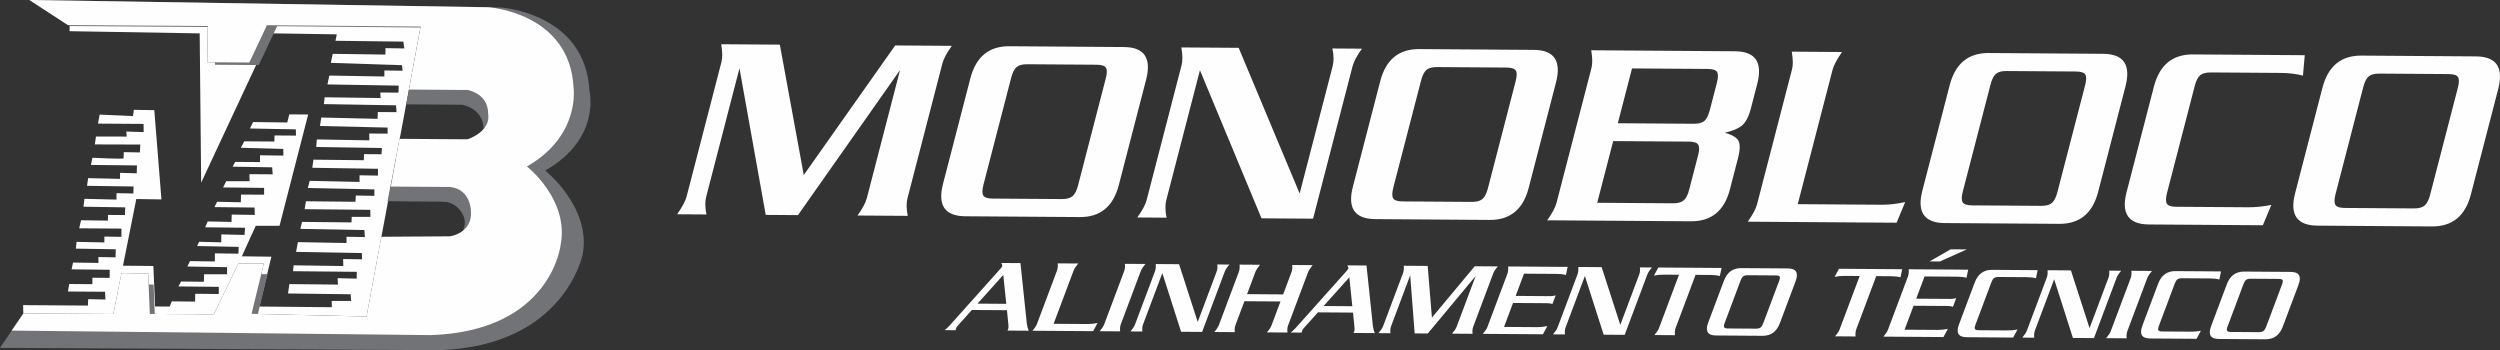
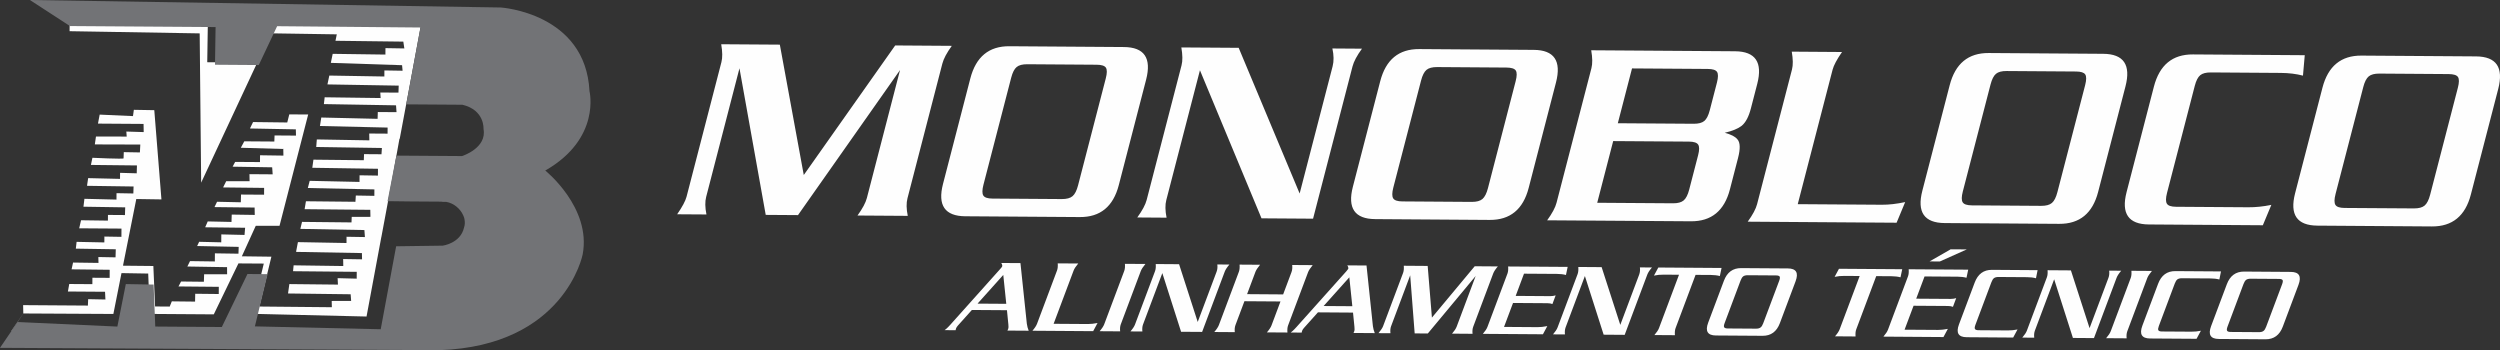
<svg xmlns="http://www.w3.org/2000/svg" xml:space="preserve" width="77.499mm" height="10.855mm" version="1.1" style="shape-rendering:geometricPrecision; text-rendering:geometricPrecision; image-rendering:optimizeQuality; fill-rule:evenodd; clip-rule:evenodd" viewBox="0 0 7766.29 1087.76">
  <rect x="0" y="0" width="7766.29" height="1087.76" fill="#333333" stroke="none" />
  <defs>
    <style type="text/css">
   
    .fil0 {fill:#FEFEFE}
    .fil1 {fill:#727376}
    .fil2 {fill:#FEFEFE;fill-rule:nonzero}
   
  </style>
  </defs>
  <g id="Camada_x0020_1">
    <path class="fil0" d="M35.73 1027.52l36.64 -53.75 279.83 1.51 25.2 -126.89 83.02 1.41 4.99 125.38 198.74 1.37 76.53 -158.27 78.82 0.52 -37.97 156 357.14 8.47 46.1 -247.75 0.13 0 35.42 -189.71 20.55 -114.55 0.86 0 32.47 -173.54 32.59 -175.26 -477.49 -4.26 -54.78 116.01 -130.72 -0.9 1.72 -112.53 -429.21 -2.97 -0.12 19.09 404.13 6.79 4.6 463.69 216.76 -463.87 204.54 3.15 -4.04 19.99 210.73 2.62 3.18 21.2 -58.65 -0.99 -0.17 20.04 -163.77 -2.28 -5.76 28.04 221.32 7.23 1.58 17.2 -56.5 -0.94 -0.12 18.87 -171.01 -2.93 -5.8 27.48 221.36 3.79 -0.73 21.76 -56.46 -0.39 1.03 17.2 -173.84 -2.36 -2.41 21.15 224.14 3.83 1.5 21.24 -58.13 -0.43 -0.68 21.15 -174.96 -4.08 -4.09 26.32 210.17 4.9 -0.13 18.87 -57.01 -0.38 0.39 21.19 -163.18 -2.84 -1.84 23.43 204.02 3.14 -1.29 19.48 -54.21 -0.39 -0.69 18.88 -156.51 -1.67 -3.49 25.19 203.98 3.1 -0.12 21.19 -57.02 -0.94 -0.17 20.59 -154.79 -3.36 -5.76 22.28 206.78 4.3 -0.13 20.04 -57.57 -0.99 -1.2 19.43 -153.76 -1.63 -4.09 24.6 204.03 2.01 0.43 21.77 -58.13 0.12 -0.69 17.21 -153.71 -1.63 -5.2 21.72 198.99 3.65 1.55 21.76 -57.02 -0.94 -0.13 19.43 -150.92 -2.75 -5.8 30.31 204.58 3.7 0.43 19.43 -58.69 -0.94 0.39 21.76 -154.27 -2.19 -1.76 18.28 197.84 1.93 -0.13 21.19 -59.25 -1.54 0.99 20.03 -150.93 -1.63 -4.13 29.2 194.53 2.45 1.54 20.64 -60.41 0.17 0.47 19.43 -225.26 -2.14 37.41 -154.84 -91.71 -1.2 43.17 -94.73 73.83 -0.08 89.01 -345.71 -58.69 -0.38 -6.32 25.15 -106.2 -1.33 -9.67 19.99 142.54 2.71 0.47 19.43 -66.56 -0.47 -0.69 18.88 -93.35 -0.65 -10.75 20 131.92 3.78 0.39 20.59 -72.62 -1.07 -0.17 21.15 -77.14 -0.51 -7.91 14.83 122.93 1.97 1.54 21.81 -72.1 -0.52 0.39 21.76 -72.62 0.09 -9.68 19.35 127.45 1.46 -0.13 21.15 -71.59 -0.47 -0.69 24.03 -73.79 -1.63 -7.96 16.55 124.65 1.42 0.43 22.92 -71.54 -1.08 -0.73 22.88 -73.79 -1.63 -7.96 18.23 124.09 1.46 -1.85 22.32 -72.1 -1.67 -0.17 24.63 -68.71 -1.63 -6.23 13.12 129.08 2.63 -0.69 21.19 -73.22 -1.11 -0.17 25.19 -77.13 -1.07 -8.22 16.77 123.32 2.06 0.13 22.02 -71.42 0.09 -0.73 23.22 -70.86 -0.78 -8.05 15.31 125.25 1.2 -0.17 22.32 -73.09 -0.78 -0.47 24.38 -72.24 -0.81 -6.61 16.24 -45.37 -0.34 -5.37 -125.72 -94.34 -0.95 41.37 -207.12 78.08 1.2 -22.2 -277.21 -63.5 -1.11 -2.71 19.52 -103.46 -4.64 -5.28 27.95 141.63 0.98 0.43 25.37 -53.96 -1.67 1.16 15.6 -95.49 -0.13 -3.53 24.47 141.29 0.43 -1.29 24.46 -50.05 -0.9c0,0 -0.64,16.51 -0.69,19.35 0,2.84 -96.78,-1.81 -96.78,-1.81l-4.6 22.19 142.96 1.59 -0.72 24.47 -51.73 -1.51 -0.13 18.79 -99.02 -2.36 -3.53 23.91 144.64 2.1 -0.69 21.68 -52.28 -0.95 -0.13 19.95 -99.59 -2.41 -2.97 24.51 129.68 2.01 -0.77 23.91 -52.84 -0.35 -0.13 17.68 -83.47 -1.16 -5.71 25.02 131.32 0.9 -0.17 25.63 -52.89 -0.9 -0.13 18.23 -86.21 -1.76 -2.36 21.07 124.05 1.97 -0.73 25.11 -53.4 -0.99 0.43 18.28 -78.99 -1.12 -4.6 21.07 118.42 1.37 -0.13 25.11 -53.57 -0.34 -0.13 19.9 -71.81 -0.47 -4.17 23.31 115.36 0.81 1.16 24.04 -53.62 -1.08 -0.81 19.95 -201.23 -1.41 0.6 25.96 -35.59 53.19 703.91 7.61 -704.94 -7.04 -0.05 0z" />
    <path class="fil1" d="M92.83 0l1462.88 23.26c0,0 263.27,16.65 275.53,259.71 0,0 36.68,147.31 -137.38,246.81 0,0 143.87,114.93 116.18,260.7 0,0 -55.34,283.75 -444.69,297.29l-1365.35 -7.23 54.56 -80.19 310.06 14.15 26.23 -132.01 86.34 1.5 5.16 130.41 206.74 1.46 79.63 -164.69 62.6 0.43 -39.51 162.28 390.89 8.94 47.94 -257.72 144.9 -2.02c0,0 54.74,-7.19 65.88,-55.69 2.84,-8.17 3.22,-16.73 1.71,-25.06l-0.04 -0.51c0,0 -0.6,-5.21 -3.92,-12.48 -8.98,-20.81 -29.49,-38.22 -52.84,-42.22l-11.86 -0.17c-1.29,-0.18 -2.63,-0.39 -3.96,-0.56l-96.1 -0.64 -68.53 -0.86 -0.09 0.38 -2.01 -0.04 27.52 -141.85 204.11 1.41c0,0 77.99,-24.72 66.6,-84.32 0,0 4.35,-58.47 -65.53,-75.11l-174.53 -1.21 44.2 -238.72 -445.25 -4.08 -57.01 120.69 -136.01 -0.95 1.81 -117.04 -452.3 -3.14 -124.56 -80.93 -0.01 0z" />
-     <path class="fil0" d="M90.98 0l1425.98 22.49c0,0 253.04,16.03 264.83,249.65 0,0 22.4,149.28 -144.86,244.96 0,0 131.49,102.69 104.87,242.81 0,0 -28.29,268.13 -402.59,281.12l-1302.45 -14.06 35.6 -53.19 279.83 1.5 25.2 -126.89 83.02 1.42 4.99 125.38 198.74 1.37 76.53 -158.27 78.82 0.52 -37.97 155.99 357.14 8.48 46.1 -247.76 213.18 -1.41c0,0 70.22,-9.2 64.98,-78.12 0,0 0.47,-66.95 -63.89,-75.17l-184.72 -1.24 26.57 -148.3 211.29 1.46c0,0 74.99,-23.73 64.02,-81.05 0,0 4.17,-56.24 -62.95,-72.19l-182.86 -1.29 36.42 -195.72 -477.49 -4.26 -54.78 116 -130.72 -0.9 1.72 -112.53 -434.85 -3.01 -119.7 -77.78 0 0z" />
    <path class="fil2" d="M2103.59 665.65c16.03,-23.18 25.75,-41.37 29.15,-54.43l108.4 -418.37c3.57,-13.72 3.32,-32.12 -0.69,-55.43l182.14 1.25 74.35 404.99 284 -402.5 175.86 1.24c-15.6,21.59 -25.41,39.98 -29.36,55.17l-108.36 418.41c-3.83,14.66 -3.53,32.9 0.9,54.6l-156.13 -1.07c15.61,-21.59 25.33,-39.77 29.11,-54.43l103.03 -397.52 -316.99 450.67 -100.27 -0.69 -81.56 -455.39 -103.46 399.49c-3.78,14.66 -3.53,32.9 0.9,54.6l-91.02 -0.6 0 0zm895.17 6.19c-63.47,-0.43 -86.56,-33.93 -69.32,-100.44l84.92 -327.86c17.42,-67.04 57.79,-100.36 121.26,-99.93l355.68 2.5c63.46,0.43 86.51,34.18 69.14,101.21l-84.96 327.86c-17.25,66.52 -57.57,99.59 -121.04,99.12l-355.68 -2.46 0.01 0zm56.37 -98.13c-4.17,16.25 -4.35,27.48 -0.39,33.76 4,6.19 13.51,9.33 28.38,9.42l215.25 1.5c15.22,0.08 26.4,-2.89 33.58,-9.03 7.18,-6.15 12.86,-17.38 17.07,-33.58l86.13 -332.38c4.21,-16.21 4.3,-27.35 0.25,-33.28 -4.04,-5.98 -13.67,-8.99 -28.85,-9.07l-215.29 -1.51c-14.87,-0.08 -25.92,2.76 -33.02,8.65 -7.14,5.89 -12.77,16.94 -16.99,33.19l-86.12 332.33zm477.88 101.82c15.61,-21.59 25.32,-39.73 29.11,-54.39l108.4 -418.41c3.57,-13.72 3.36,-32.08 -0.65,-55.38l178.1 1.2 189.4 452.59 102.43 -395.15c4.09,-15.94 3.91,-34.48 -0.73,-55.42l91.88 0.64c-15.69,21.59 -25.45,40.03 -29.36,55.21l-122.55 472.9 -160.17 -1.12 -191.25 -459.99 -104.53 403.32c-3.78,14.66 -3.53,32.94 0.86,54.66l-90.94 -0.64 0 -0.01zm739.01 5.11c-63.42,-0.42 -86.55,-33.92 -69.32,-100.44l84.97 -327.81c17.37,-67.08 57.74,-100.4 121.26,-99.93l355.68 2.46c63.42,0.43 86.51,34.18 69.1,101.25l-84.92 327.82c-17.29,66.56 -57.62,99.58 -121.04,99.16l-355.72 -2.5 0 -0.01zm56.37 -98.12c-4.17,16.25 -4.3,27.52 -0.34,33.75 3.96,6.23 13.46,9.33 28.38,9.42l215.24 1.5c15.14,0.13 26.36,-2.84 33.58,-8.99 7.14,-6.18 12.86,-17.37 17.08,-33.62l86.08 -332.37c4.21,-16.21 4.3,-27.31 0.3,-33.29 -4.04,-5.97 -13.76,-8.94 -28.89,-9.07l-215.25 -1.5c-14.92,-0.09 -25.97,2.75 -33.07,8.64 -7.08,5.89 -12.77,16.99 -16.94,33.2l-86.17 332.33 0 0zm477.89 101.86c15.6,-21.59 25.36,-39.77 29.15,-54.56l108.4 -418.12c3.53,-13.71 3.31,-32.25 -0.69,-55.55l446.71 3.1c63.41,0.43 86.46,34.18 69.1,101.25l-19.91 76.8c-6.57,25.45 -16.08,43.25 -28.46,53.48 -11.09,8.78 -28.55,15.95 -52.63,21.72 19.3,5.03 32.59,11.86 39.55,20.51 8.61,9.84 9.21,29.15 1.76,57.79l-25.24 97.52c-17.28,66.52 -57.61,99.58 -121.07,99.11l-446.66 -3.06 0 0.01zm155.48 -54.48l235.54 1.63c14.92,0.09 26.01,-2.88 33.16,-9.03 7.18,-6.14 12.9,-17.37 17.07,-33.58l27.65 -106.63c4.17,-15.94 4.22,-26.96 0.21,-33.06 -4,-6.1 -13.5,-9.2 -28.42,-9.33l-235.59 -1.63 -49.61 191.64 0 -0.01zm64.02 -247.06l235.55 1.63c14.91,0.13 25.92,-2.76 33.06,-8.65 7.09,-5.89 12.77,-16.94 16.99,-33.19l22.32 -86.08c4.17,-16.21 4.26,-27.31 0.21,-33.28 -4,-5.98 -13.54,-8.99 -28.46,-9.08l-235.55 -1.63 -44.11 170.28zm403.49 305.84c15.61,-21.59 25.37,-39.77 29.11,-54.39l108.44 -418.41c3.57,-13.72 3.32,-32.08 -0.68,-55.43l156.12 1.12c-16.03,23.13 -25.79,41.45 -29.36,55.17l-108.19 417.51 261.3 1.8c21.76,0.13 45.88,-2.58 72.45,-8.25l-26.66 64.1 -462.53 -3.23 0 0zm611.82 4.26c-63.42,-0.48 -86.55,-33.93 -69.32,-100.45l84.97 -327.86c17.37,-67.07 57.79,-100.35 121.26,-99.92l355.68 2.45c63.46,0.48 86.51,34.18 69.1,101.26l-84.92 327.86c-17.25,66.52 -57.58,99.54 -121.04,99.11l-355.72 -2.45 0 0zm56.41 -98.13c-4.21,16.25 -4.34,27.48 -0.38,33.71 3.96,6.23 13.46,9.33 28.38,9.46l215.29 1.5c15.17,0.09 26.36,-2.88 33.53,-9.03 7.19,-6.14 12.86,-17.37 17.03,-33.62l86.17 -332.33c4.17,-16.21 4.26,-27.35 0.26,-33.33 -4.04,-5.97 -13.72,-8.94 -28.85,-9.03l-215.29 -1.5c-14.92,-0.13 -25.96,2.71 -33.06,8.64 -7.09,5.89 -12.74,16.95 -16.95,33.16l-86.12 332.37 -0.01 0zm932.02 104.96l-353.99 -2.46c-63.46,-0.43 -86.55,-33.92 -69.32,-100.44l84.92 -327.86c17.42,-67.03 57.79,-100.35 121.31,-99.92l347.29 2.41 -5.55 63.46c-20.93,-5.46 -43.9,-8.26 -68.93,-8.43l-217.22 -1.5c-14.88,-0.09 -25.93,2.75 -33.07,8.64 -7.09,5.89 -12.73,16.95 -16.94,33.2l-86.13 332.33c-4.21,16.25 -4.34,27.47 -0.34,33.75 3.96,6.19 13.46,9.33 28.33,9.42l223.89 1.54c23.14,0.17 47.17,-2.27 72.19,-7.44l-26.44 63.29 -0.01 0zm169.51 1.16c-63.46,-0.43 -86.56,-33.93 -69.32,-100.44l84.97 -327.82c17.33,-67.08 57.78,-100.36 121.21,-99.93l355.68 2.46c63.46,0.43 86.51,34.18 69.15,101.26l-84.97 327.81c-17.2,66.56 -57.57,99.59 -121.03,99.16l-355.69 -2.5 0.01 0zm56.37 -98.13c-4.22,16.25 -4.3,27.52 -0.35,33.75 3.92,6.24 13.47,9.33 28.34,9.47l215.25 1.45c15.17,0.13 26.4,-2.84 33.58,-8.98 7.22,-6.19 12.85,-17.38 17.07,-33.63l86.12 -332.33c4.22,-16.25 4.3,-27.35 0.26,-33.32 -4,-5.98 -13.71,-8.95 -28.89,-9.08l-215.25 -1.5c-14.87,-0.08 -25.92,2.76 -33.02,8.65 -7.14,5.88 -12.81,16.99 -16.99,33.19l-86.12 332.33z" />
    <path class="fil2" d="M2934.52 1025.54c1.93,-1.54 3.88,-3.09 5.42,-4.38 3.44,-2.8 7.49,-7.19 12.65,-12.82l154.71 -172.89c3.57,-4.09 5.54,-6.57 5.84,-7.53 0.99,-2.5 0.35,-6.27 -2.62,-11l59.55 0.38 19.82 188.29c1.03,7.23 2.76,14.49 5.8,21.77l-66.04 -0.43c0.9,-1.59 1.5,-3.15 2.1,-4.73 1.29,-3.49 1.67,-8.18 0.73,-14.79l-4.35 -43.77 -108.95 -0.73 -43.47 48.46c-2.89,3.14 -4.73,6.23 -5.81,9.07 -0.12,0.3 -0.38,1.89 -1.33,5.38l-34.05 -0.26 0 -0.01zm102.26 -82.33l89.22 0.6 -9.29 -89.74 -79.93 89.14zm170.49 84.23c7.31,-8.43 12.04,-15.65 14.27,-21.63l62.17 -165.67c2.15,-5.68 2.8,-12.9 2.15,-22.02l63.68 0.43c-7.53,9.07 -12.26,16.29 -14.36,21.93l-62.09 165.37 106.59 0.73c8.85,0.09 18.83,-1.11 29.88,-3.23l-13.64 25.41 -188.67 -1.33 0 0zm208.75 1.46c7.31,-8.47 12.04,-15.65 14.27,-21.63l62.18 -165.67c2.14,-5.68 2.8,-12.9 2.1,-22.02l63.68 0.43c-7.49,9.07 -12.22,16.25 -14.36,21.93l-62.18 165.67c-2.23,5.98 -2.88,13.21 -1.97,21.72l-63.72 -0.43zm95.71 0.65c7.27,-8.44 12,-15.65 14.23,-21.64l62.22 -165.67c2.1,-5.67 2.8,-12.9 2.1,-22.02l72.54 0.52 57.91 179.39 58.82 -156.56c2.32,-6.27 3.14,-13.8 2.06,-22.02l37.5 0.26c-7.28,8.43 -12.13,15.95 -14.41,21.93l-70.3 187.34 -65.36 -0.43 -58.26 -182.26 -59.99 159.7c-2.18,5.97 -2.88,13.2 -1.97,21.71l-37.11 -0.25zm260.48 1.8c7.28,-8.43 12.05,-15.65 14.28,-21.63l62.17 -165.68c1.98,-5.33 2.8,-12.9 2.11,-22.02l63.67 0.43c-7.53,9.08 -12.34,16.6 -14.36,21.94l-26.01 69.36 112.02 0.81 26.01 -69.4c2.23,-5.93 3.05,-13.5 2.14,-21.98l63.68 0.43c-7.53,9.08 -12.39,16.55 -14.36,21.94l-62.22 165.67c-1.97,5.33 -2.67,12.56 -1.97,21.72l-63.72 -0.43c7.31,-8.48 12.04,-15.65 14.27,-21.63l27.91 -74.4 -112.02 -0.77 -27.94 74.39c-2.19,5.93 -2.89,13.16 -1.98,21.68l-63.68 -0.43zm237.35 1.67c1.98,-1.59 3.92,-3.14 5.42,-4.39 3.44,-2.8 7.49,-7.18 12.65,-12.81l154.71 -172.94c3.57,-4.08 5.54,-6.57 5.88,-7.48 0.95,-2.54 0.31,-6.32 -2.71,-11.05l59.6 0.43 19.82 188.25c1.03,7.27 2.76,14.53 5.8,21.8l-66.04 -0.47c0.94,-1.59 1.54,-3.14 2.1,-4.73 1.29,-3.44 1.72,-8.17 0.77,-14.75l-4.38 -43.77 -109 -0.77 -43.43 48.46c-2.89,3.14 -4.73,6.27 -5.8,9.07 -0.13,0.35 -0.39,1.89 -1.33,5.38l-34.05 -0.22 -0.01 0zm102.3 -82.38l89.18 0.6 -9.33 -89.74 -79.85 89.14zm170.44 84.28c7.53,-9.12 12.31,-16.29 14.28,-21.63l62.22 -165.72c2.1,-5.63 2.75,-12.86 2.1,-22.02l74.22 0.56 13.16 160.52 132.95 -159.53 71.84 0.51c-7.27,8.43 -12.13,15.95 -14.36,21.89l-62.21 165.72c-2.23,5.97 -2.89,13.2 -1.98,21.72l-63.67 -0.48c7.27,-8.43 12,-15.64 14.27,-21.63l59.08 -157.5 -148.64 178.62 -40.86 -0.26 -13.89 -180.42 -59.37 158.14c-2.23,6.02 -2.93,13.25 -1.97,21.72l-37.16 -0.21 0 0zm324.21 2.23c7.27,-8.47 12.04,-15.65 14.27,-21.63l62.18 -165.68c2.1,-5.67 2.8,-12.9 2.1,-22.01l184.93 1.28 -5.33 25.11c-8.38,-2.27 -17.59,-3.27 -27.47,-3.35l-102.86 -0.69 -25.84 69.02 106.89 0.77c6.15,0.04 11.96,-0.86 17.29,-2.41l-10.1 26.96c-4.22,-1.59 -9.29,-2.59 -15.39,-2.63l-106.94 -0.73 -27.95 74.39 104.57 0.73c8.81,0.04 18.87,-1.11 29.88,-3.27l-13.63 25.41 -186.61 -1.29 0 0zm217.96 1.5c7.27,-8.47 12,-15.65 14.23,-21.63l62.22 -165.67c2.1,-5.68 2.75,-12.91 2.1,-22.02l72.49 0.51 57.96 179.39 58.81 -156.55c2.32,-6.32 3.1,-13.85 2.11,-22.02l37.45 0.26c-7.27,8.43 -12.17,15.95 -14.4,21.93l-70.31 187.34 -65.36 -0.47 -58.26 -182.27 -59.98 159.74c-2.19,5.98 -2.89,13.2 -1.98,21.72l-37.1 -0.26zm314.99 2.19c7.23,-8.47 12.01,-15.65 14.24,-21.63l62.17 -165.72 -47.64 -0.3c-10.23,-0.09 -20.12,0.77 -30.14,2.93l13.51 -25.07 196.45 1.38 -5.29 25.11c-8.38,-2.23 -17.58,-3.27 -27.43,-3.36l-48.03 -0.3 -62.17 165.67c-2.02,5.33 -2.72,12.56 -1.98,21.72l-63.67 -0.43 -0.01 0zm191 1.33c-25.88,-0.21 -33.88,-13.5 -23.95,-39.86l48.76 -129.89c9.97,-26.66 27.86,-39.77 53.74,-39.55l145.08 0.98c25.88,0.17 33.84,13.46 23.86,40.12l-48.75 129.89c-9.89,26.36 -27.78,39.47 -53.66,39.3l-145.08 -0.99zm27.22 -38.83c-2.36,6.23 -3.02,10.66 -1.55,13.16 1.46,2.55 5.08,3.83 11.18,3.88l87.84 0.6c6.14,0.04 10.7,-1.16 14.02,-3.7 3.36,-2.46 6.01,-6.88 8.34,-13.12l49.53 -131.79c2.32,-6.27 2.97,-10.71 1.5,-13.25 -1.54,-2.18 -5.16,-3.48 -11.3,-3.53l-87.84 -0.6c-6.1,-0.04 -10.7,1.16 -13.89,3.36 -3.36,2.5 -6.02,6.88 -8.39,13.16l-49.44 131.84 0 -0.01zm342.95 41.37c7.27,-8.43 12,-15.65 14.23,-21.63l62.22 -165.67 -47.69 -0.35c-10.18,-0.04 -20.12,0.82 -30.13,2.97l13.5 -25.11 196.5 1.38 -5.33 25.15c-8.39,-2.27 -17.55,-3.27 -27.44,-3.36l-47.98 -0.34 -62.22 165.71c-2.02,5.33 -2.67,12.56 -2.02,21.72l-63.63 -0.47 0 0zm150.15 1.03c7.27,-8.43 12.05,-15.65 14.28,-21.63l62.17 -165.67c2.15,-5.64 2.8,-12.86 2.1,-22.02l184.94 1.29 -5.33 25.15c-8.39,-2.28 -17.59,-3.27 -27.44,-3.36l-102.85 -0.73 -25.93 69.06 106.95 0.73c6.14,0.04 11.91,-0.86 17.28,-2.41l-10.1 27c-4.21,-1.59 -9.29,-2.58 -15.43,-2.63l-106.89 -0.72 -27.95 74.39 104.53 0.68c8.86,0.09 18.87,-1.11 29.92,-3.23l-13.63 25.41 -186.61 -1.33zm143.4 -233.69l65.66 -37.62 50.05 0.34 -83.72 37.5 -31.99 -0.22 0 0zm259.79 236.53l-144.38 -1.03c-25.88,-0.17 -33.88,-13.46 -23.99,-39.81l48.8 -129.89c10.02,-26.71 27.86,-39.77 53.74,-39.6l141.68 0.99 -5.03 25.15c-8.34,-2.27 -17.55,-3.32 -27.74,-3.36l-88.53 -0.6c-6.15,-0.04 -10.71,1.16 -13.89,3.36 -3.36,2.5 -6.02,6.88 -8.39,13.16l-49.44 131.79c-2.36,6.27 -3.02,10.7 -1.55,13.2 1.46,2.54 5.07,3.83 11.18,3.88l91.24 0.6c9.54,0.08 19.43,-0.78 29.79,-2.93l-13.5 25.11 0 -0.01zm28.25 0.18c7.27,-8.44 12.05,-15.65 14.28,-21.64l62.17 -165.67c2.15,-5.67 2.8,-12.9 2.15,-22.02l72.49 0.52 57.96 179.39 58.77 -156.56c2.36,-6.32 3.15,-13.85 2.11,-22.02l37.45 0.26c-7.27,8.43 -12.13,15.95 -14.36,21.93l-70.31 187.34 -65.4 -0.47 -58.26 -182.27 -59.94 159.74c-2.23,5.98 -2.93,13.21 -1.97,21.72l-37.16 -0.25zm260.53 1.8c7.27,-8.48 12,-15.65 14.28,-21.64l62.17 -165.67c2.1,-5.67 2.76,-12.9 2.06,-22.02l63.72 0.43c-7.53,9.08 -12.26,16.29 -14.4,21.93l-62.18 165.68c-2.23,5.97 -2.88,13.2 -1.97,21.72l-63.68 -0.43zm280.9 1.93l-144.38 -0.99c-25.84,-0.17 -33.88,-13.46 -23.99,-39.81l48.8 -129.9c10.02,-26.7 27.91,-39.76 53.79,-39.59l141.63 0.98 -4.99 25.11c-8.38,-2.23 -17.54,-3.27 -27.77,-3.31l-88.54 -0.6c-6.1,-0.05 -10.66,1.16 -13.89,3.36 -3.32,2.49 -6.02,6.87 -8.39,13.15l-49.44 131.8c-2.32,6.27 -2.97,10.66 -1.5,13.2 1.41,2.54 5.03,3.83 11.13,3.87l91.28 0.6c9.55,0.09 19.43,-0.77 29.75,-2.93l-13.5 25.07 0 0zm69.15 0.51c-25.88,-0.21 -33.88,-13.5 -23.99,-39.85l48.8 -129.9c9.97,-26.66 27.86,-39.77 53.74,-39.59l145.08 1.03c25.84,0.17 33.84,13.46 23.87,40.11l-48.76 129.89c-9.89,26.36 -27.78,39.47 -53.66,39.3l-145.08 -0.99zm27.22 -38.86c-2.36,6.27 -3.01,10.7 -1.55,13.2 1.46,2.54 5.04,3.83 11.18,3.87l87.84 0.6c6.15,0.04 10.7,-1.16 14.06,-3.7 3.32,-2.46 5.93,-6.88 8.3,-13.12l49.49 -131.83c2.36,-6.23 2.97,-10.66 1.54,-13.16 -1.54,-2.23 -5.16,-3.53 -11.3,-3.57l-87.84 -0.6c-6.15,-0.04 -10.7,1.16 -13.89,3.36 -3.36,2.5 -6.02,6.87 -8.39,13.16l-49.44 131.79 0 0z" />
  </g>
</svg>